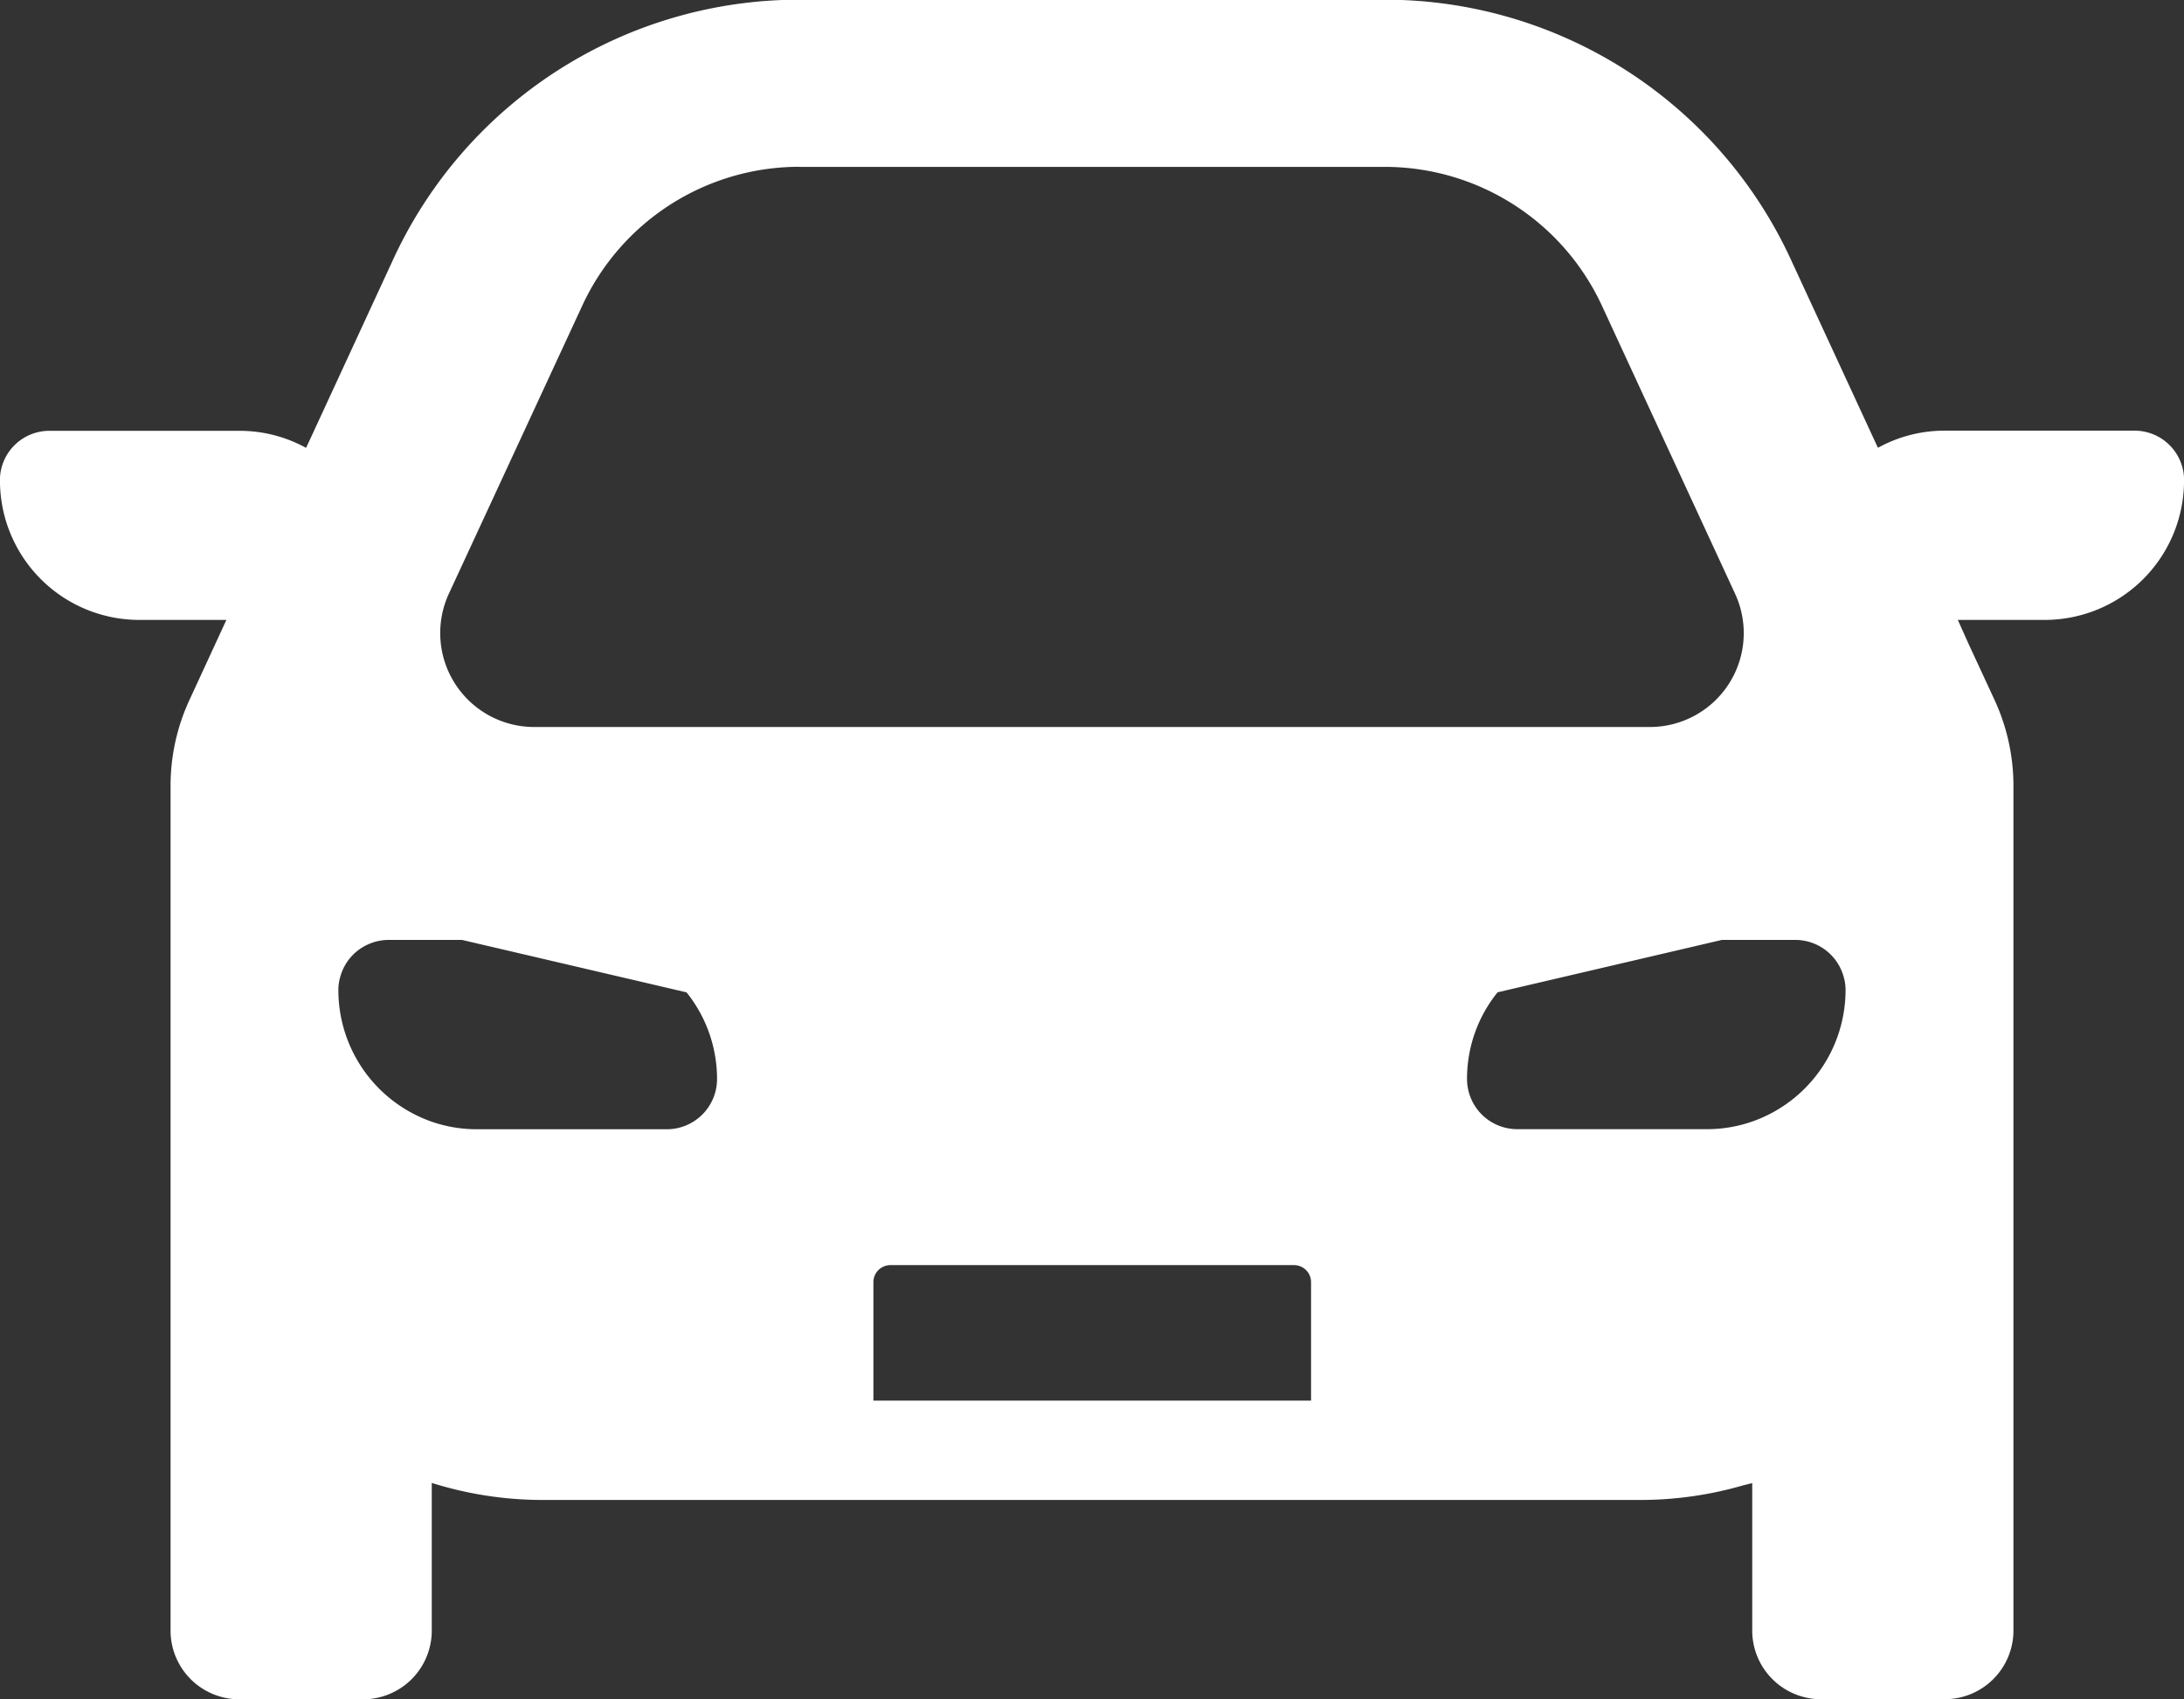
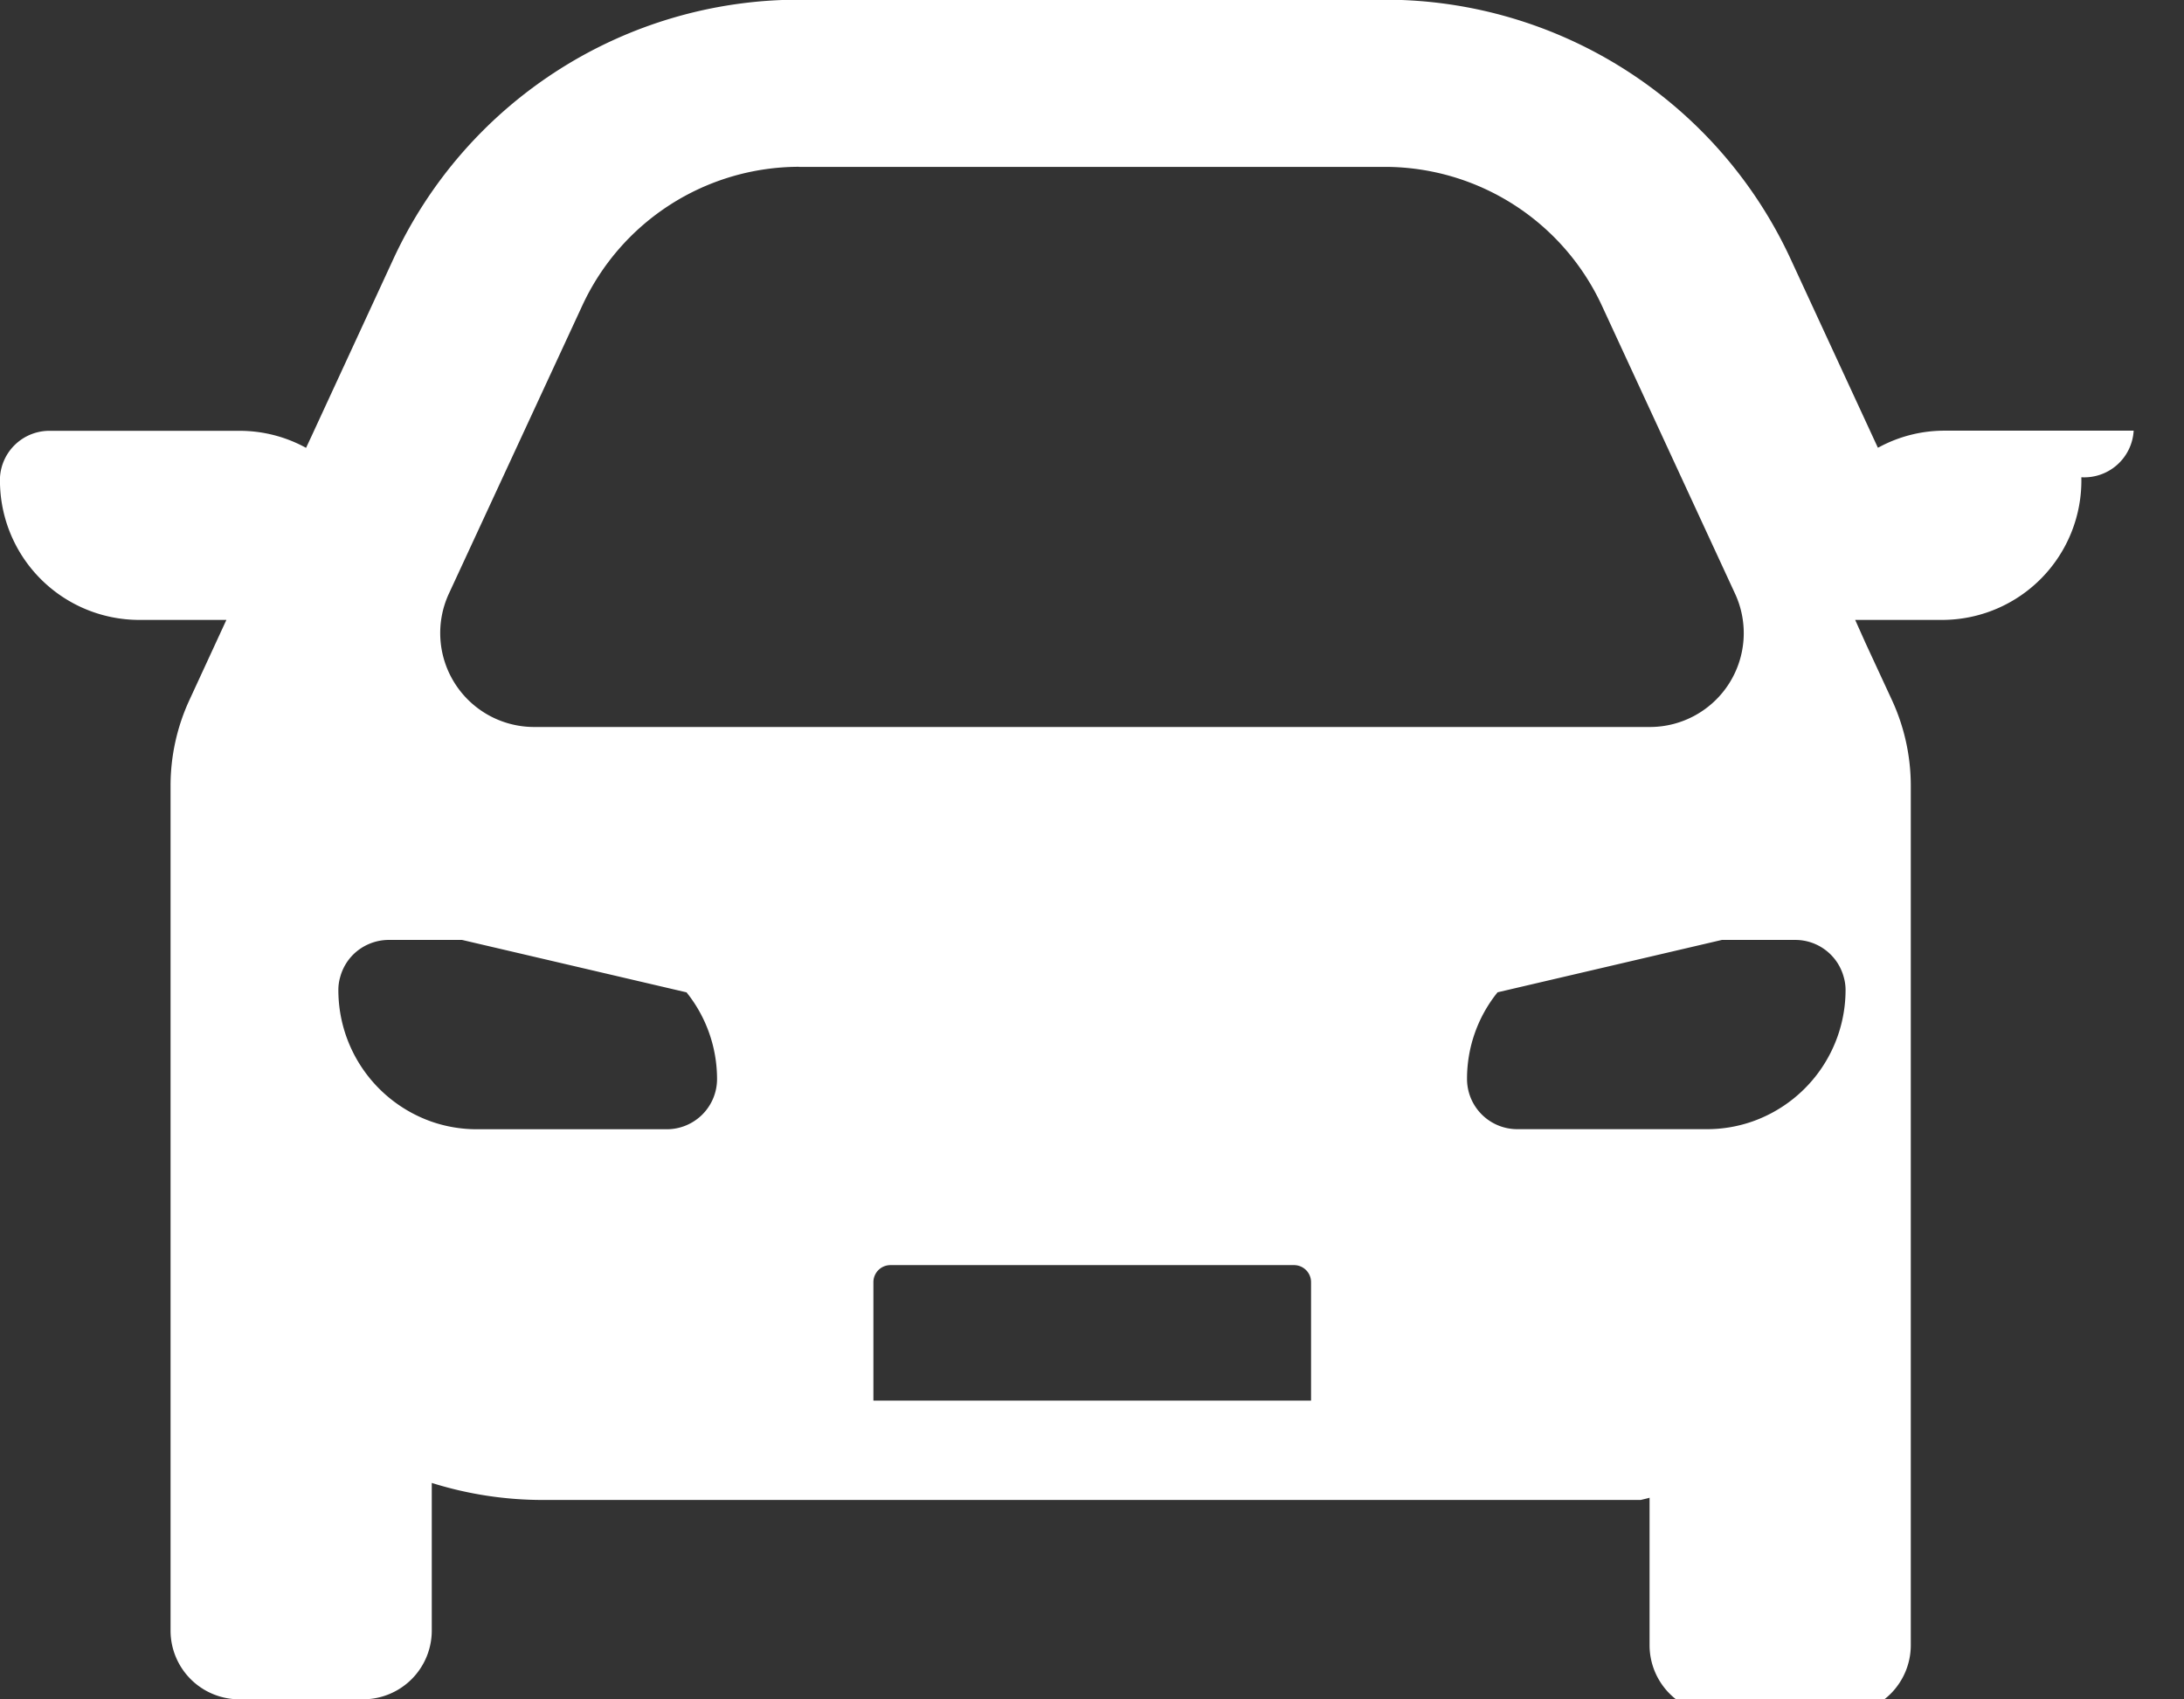
<svg xmlns="http://www.w3.org/2000/svg" id="_i_icon_01451_icon_014510" width="28.594" height="22.25" viewBox="0 0 28.594 22.25">
  <rect x="0" y="0" width="28.594" height="22.25" fill="#333333" stroke="none" />
-   <path id="パス_7968" data-name="パス 7968" d="M27.935,62.433H25.457a1.8,1.8,0,0,0-.853.215l-.018.008h0l-1.14-2.466a5.851,5.851,0,0,0-5.311-3.4H10.459a5.851,5.851,0,0,0-5.311,3.4L4.081,62.5l-.074.158a1.805,1.805,0,0,0-.87-.223H.658A.648.648,0,0,0,0,63.043,1.825,1.825,0,0,0,1.82,64.911h.812l.332,0L2.48,65.96a2.676,2.676,0,0,0-.247,1.124V78.149a.9.9,0,0,0,.895.895h1.63a.9.9,0,0,0,.895-.895v-1.5l0-.438a4.851,4.851,0,0,0,1.458.223H21.481a4.837,4.837,0,0,0,1.344-.192c.039-.01.078-.018.116-.029v1.935a.9.9,0,0,0,.895.895h1.63a.9.9,0,0,0,.895-.895V67.084a2.675,2.675,0,0,0-.247-1.124l-.344-.743-.137-.306h1.142a1.825,1.825,0,0,0,1.819-1.868A.648.648,0,0,0,27.935,62.433Zm-16.5,12.7v-1.55a.223.223,0,0,1,.224-.224h5.282a.223.223,0,0,1,.224.224v1.55H11.432Zm-.973-16.154h7.675A3.134,3.134,0,0,1,20.97,60.79l1.746,3.777A1.229,1.229,0,0,1,21.6,66.313H6.995a1.23,1.23,0,0,1-1.117-1.748L7.626,60.79A3.131,3.131,0,0,1,10.459,58.978ZM8.988,69.787a1.813,1.813,0,0,1,.4,1.135.658.658,0,0,1-.658.658H6.249a1.8,1.8,0,0,1-.6-.1A1.826,1.826,0,0,1,4.43,69.76a.6.6,0,0,1,.024-.173.658.658,0,0,1,.169-.293.665.665,0,0,1,.466-.193h.96l2.937.686Zm10.219,1.135a1.8,1.8,0,0,1,.4-1.135l2.937-.686h.96a.657.657,0,0,1,.635.486.608.608,0,0,1,.024.173,1.826,1.826,0,0,1-1.222,1.719,1.8,1.8,0,0,1-.6.1H19.866a.658.658,0,0,1-.659-.658Z" transform="translate(0 -56.794)" fill="#fff" />
+   <path id="パス_7968" data-name="パス 7968" d="M27.935,62.433H25.457a1.8,1.8,0,0,0-.853.215l-.018.008h0l-1.14-2.466a5.851,5.851,0,0,0-5.311-3.4H10.459a5.851,5.851,0,0,0-5.311,3.4L4.081,62.5l-.074.158a1.805,1.805,0,0,0-.87-.223H.658A.648.648,0,0,0,0,63.043,1.825,1.825,0,0,0,1.82,64.911h.812l.332,0L2.48,65.96a2.676,2.676,0,0,0-.247,1.124V78.149a.9.9,0,0,0,.895.895h1.63a.9.9,0,0,0,.895-.895v-1.5l0-.438a4.851,4.851,0,0,0,1.458.223H21.481c.039-.01.078-.018.116-.029v1.935a.9.9,0,0,0,.895.895h1.63a.9.9,0,0,0,.895-.895V67.084a2.675,2.675,0,0,0-.247-1.124l-.344-.743-.137-.306h1.142a1.825,1.825,0,0,0,1.819-1.868A.648.648,0,0,0,27.935,62.433Zm-16.5,12.7v-1.55a.223.223,0,0,1,.224-.224h5.282a.223.223,0,0,1,.224.224v1.55H11.432Zm-.973-16.154h7.675A3.134,3.134,0,0,1,20.97,60.79l1.746,3.777A1.229,1.229,0,0,1,21.6,66.313H6.995a1.23,1.23,0,0,1-1.117-1.748L7.626,60.79A3.131,3.131,0,0,1,10.459,58.978ZM8.988,69.787a1.813,1.813,0,0,1,.4,1.135.658.658,0,0,1-.658.658H6.249a1.8,1.8,0,0,1-.6-.1A1.826,1.826,0,0,1,4.43,69.76a.6.6,0,0,1,.024-.173.658.658,0,0,1,.169-.293.665.665,0,0,1,.466-.193h.96l2.937.686Zm10.219,1.135a1.8,1.8,0,0,1,.4-1.135l2.937-.686h.96a.657.657,0,0,1,.635.486.608.608,0,0,1,.024.173,1.826,1.826,0,0,1-1.222,1.719,1.8,1.8,0,0,1-.6.1H19.866a.658.658,0,0,1-.659-.658Z" transform="translate(0 -56.794)" fill="#fff" />
</svg>